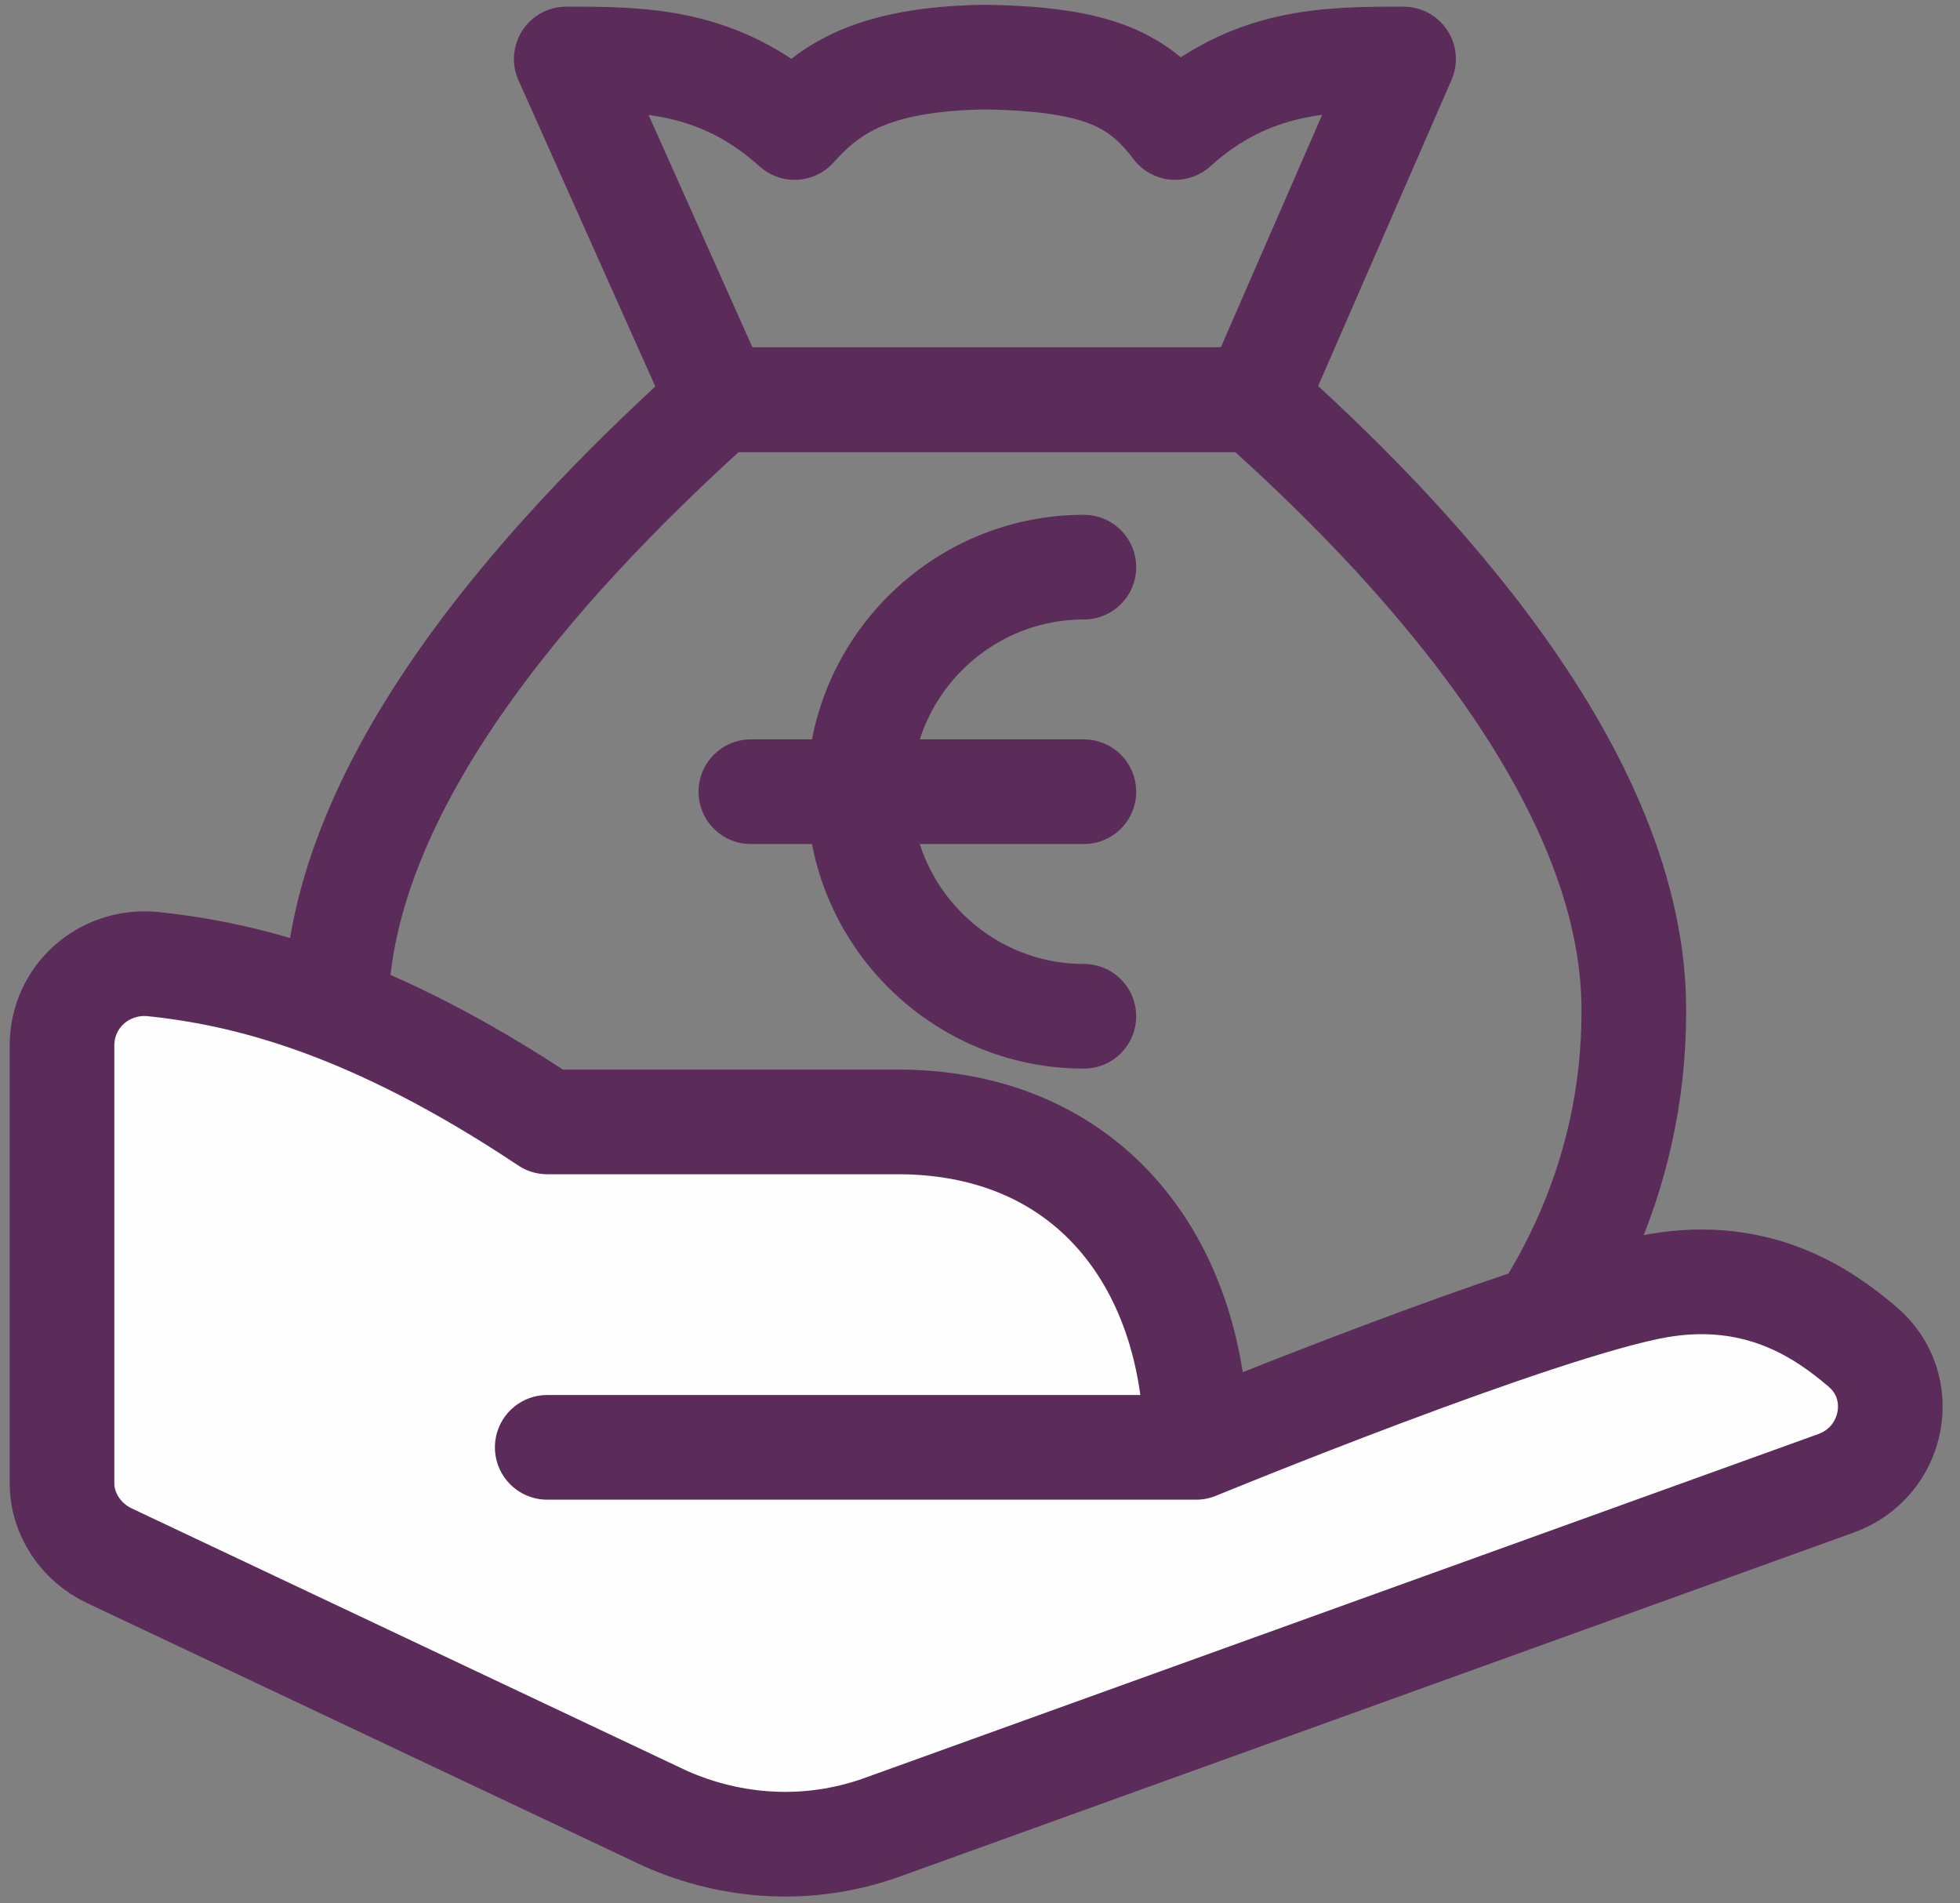
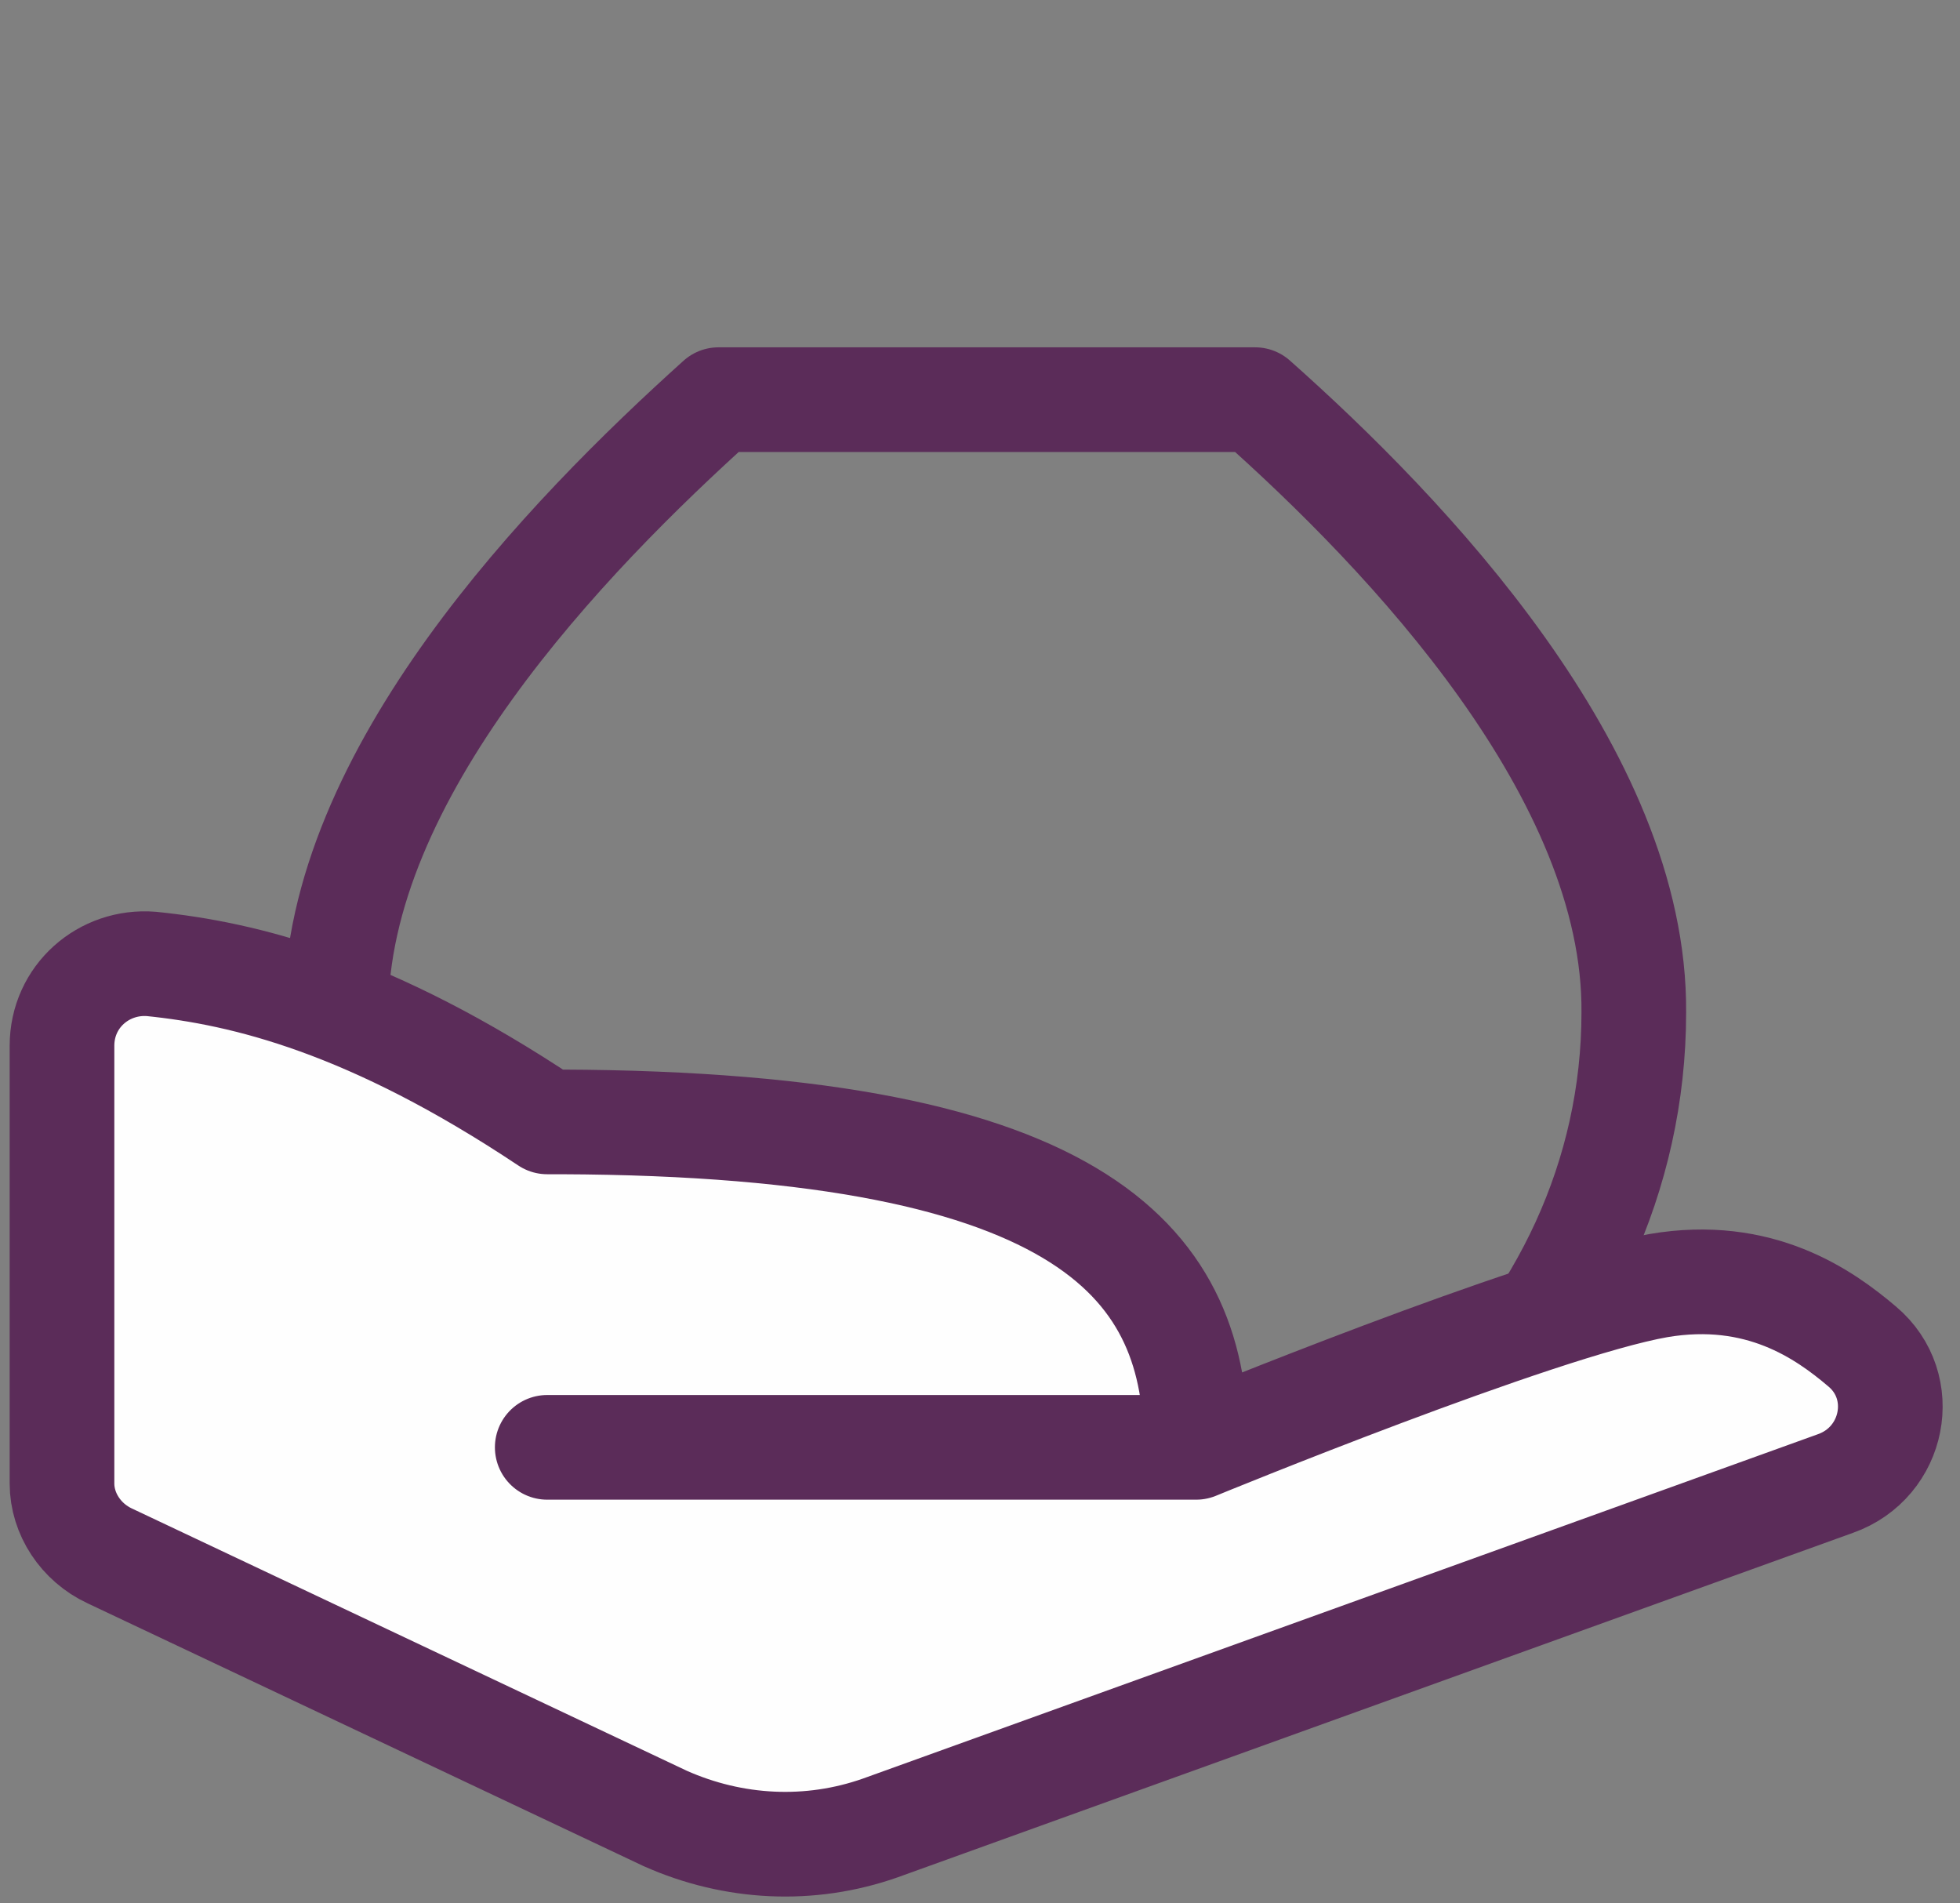
<svg xmlns="http://www.w3.org/2000/svg" version="1.1" id="Laag_1" x="0px" y="0px" viewBox="0 0 103 100" style="enable-background:new 0 0 103 100;" xml:space="preserve">
  <rect x="0" y="0" width="103" height="100" fill="#808080" stroke="none" />
  <style type="text/css"> .st0{fill:none;stroke:#5B2C59;stroke-width:5.5;stroke-linecap:round;stroke-linejoin:round;stroke-miterlimit:10;} .st1{fill-rule:evenodd;clip-rule:evenodd;fill:#FEFEFE;} </style>
  <g id="Symbols">
    <g id="Diensten-blok-met-iconen" transform="translate(-606, -84)">
      <g id="Group-6" transform="translate(596.129, 87)">
        <g id="Group-13" transform="translate(13.129, 0)">
-           <path id="Stroke-1" class="st0" d="M62.7,18H34.5l-8-17.9c4,0,8,0,12,3.6c1.8-2,4-3.6,10-3.7c6,0.1,8.1,1.2,10,3.7 c4-3.6,8-3.6,12-3.6L62.7,18z" />
          <path id="Stroke-3" class="st0" d="M62.7,18H48.6H34.5c-8,7.2-20.1,19.7-20.1,32.2c0,17.2,15.1,31.2,34.1,32.1 c19-0.9,34.1-14.9,34.1-32.1C82.7,37.7,70.7,25.1,62.7,18z" />
          <g id="Group-8" transform="translate(0, 47.65)">
            <path id="Fill-5" class="st1" d="M59.6,25.4c0,0,18-7.4,24.3-8.5c5.3-0.9,8.7,1.5,10.7,3.2c2.5,2.1,1.7,6.1-1.4,7.2L43,45.4 c-3.7,1.3-7.7,1.1-11.3-0.5L2.5,31.1C1,30.4,0,28.9,0,27.3v-23C0,1.7,2.2-0.2,4.7,0c4.9,0.5,11.5,2.1,20.8,8.3h0.7h17.9 C54.2,8.4,59.6,16,59.6,25.4h-1.5H25.5" />
-             <path id="Stroke-7" class="st0" d="M59.6,25.4c0,0,18-7.4,24.3-8.5c5.3-0.9,8.7,1.5,10.7,3.2c2.5,2.1,1.7,6.1-1.4,7.2L43,45.4 c-3.7,1.3-7.7,1.1-11.3-0.5L2.5,31.1C1,30.4,0,28.9,0,27.3v-23C0,1.7,2.2-0.2,4.7,0c4.9,0.5,11.5,2.1,20.8,8.3h0.7h17.9 C54.2,8.4,59.6,16,59.6,25.4h-1.5H25.5" />
+             <path id="Stroke-7" class="st0" d="M59.6,25.4c0,0,18-7.4,24.3-8.5c5.3-0.9,8.7,1.5,10.7,3.2c2.5,2.1,1.7,6.1-1.4,7.2L43,45.4 c-3.7,1.3-7.7,1.1-11.3-0.5L2.5,31.1C1,30.4,0,28.9,0,27.3v-23C0,1.7,2.2-0.2,4.7,0c4.9,0.5,11.5,2.1,20.8,8.3h0.7C54.2,8.4,59.6,16,59.6,25.4h-1.5H25.5" />
          </g>
-           <path id="Stroke-9" class="st0" d="M53.7,50.4c-6.5,0-11.8-5.3-11.8-11.8s5.3-11.8,11.8-11.8" />
-           <line id="Stroke-11" class="st0" x1="36.2" y1="38.6" x2="53.7" y2="38.6" />
        </g>
      </g>
    </g>
  </g>
</svg>